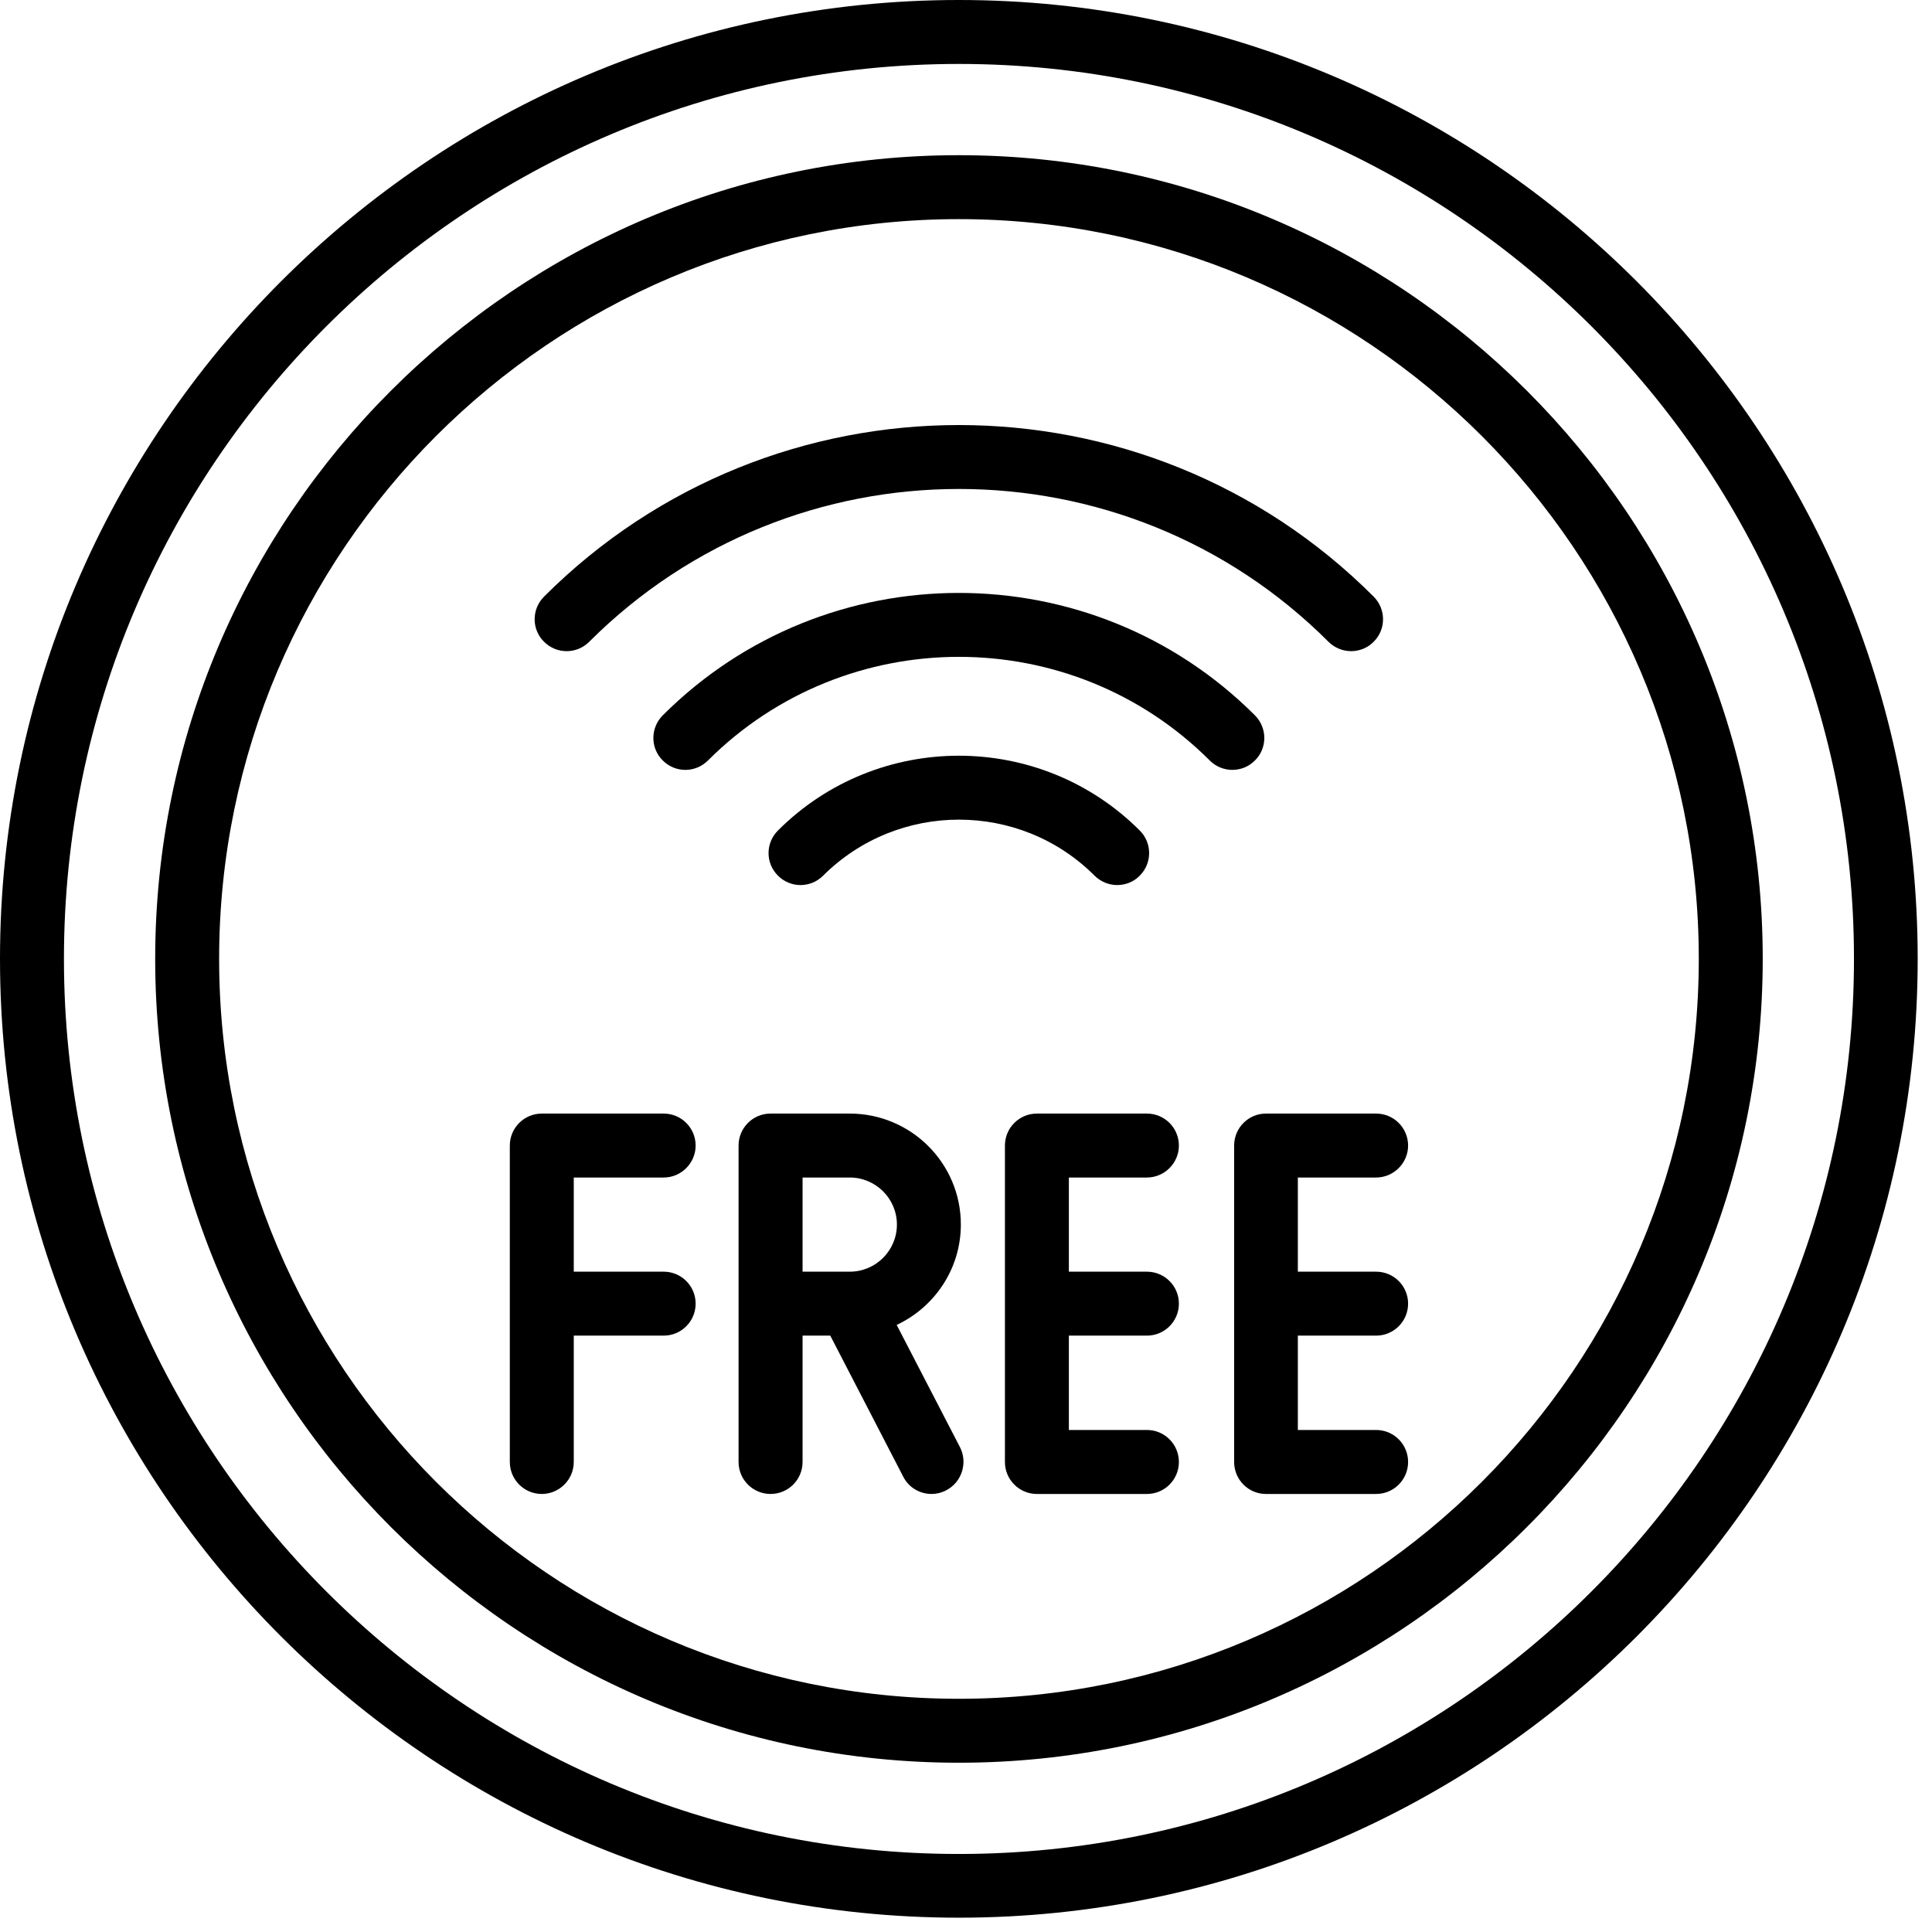
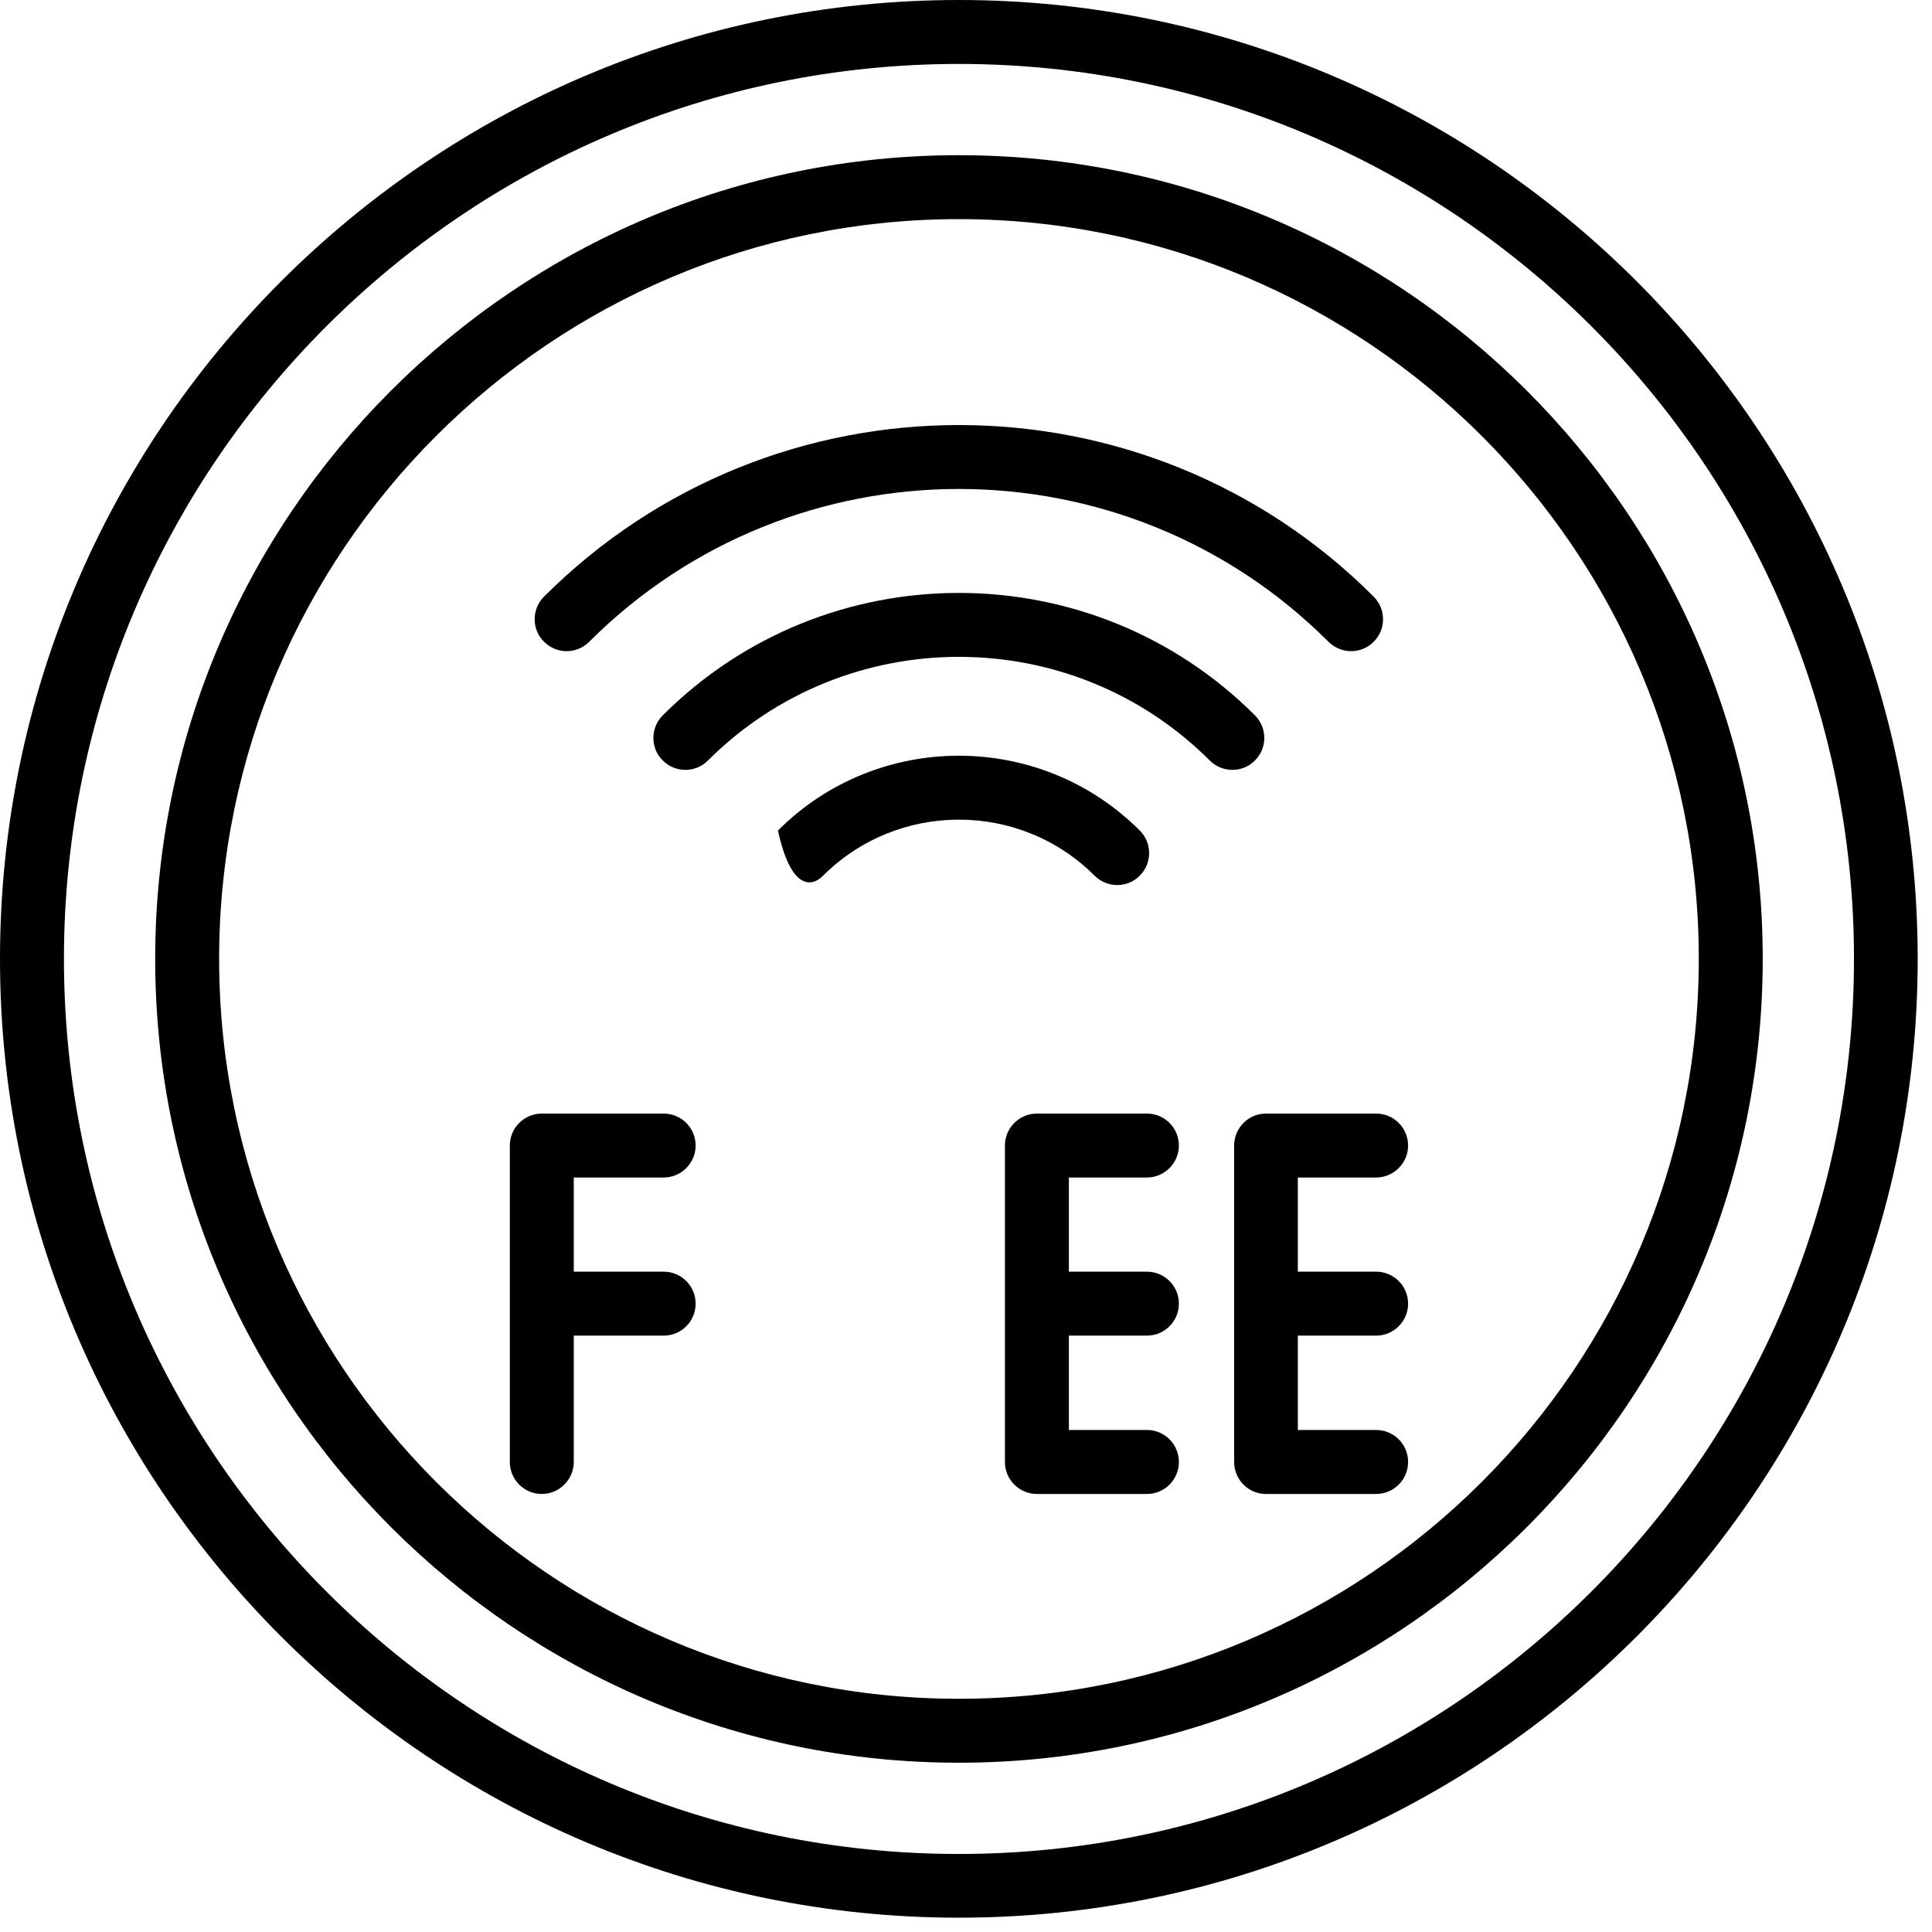
<svg xmlns="http://www.w3.org/2000/svg" width="45" zoomAndPan="magnify" viewBox="0 0 33.75 33.75" height="45" preserveAspectRatio="xMidYMid meet" version="1.0">
  <defs>
    <clipPath id="a9a2c9c6d7">
      <path d="M 0 0 L 33.5 0 L 33.5 33.5 L 0 33.5 Z M 0 0 " clip-rule="nonzero" />
    </clipPath>
  </defs>
-   <path fill="#000000" d="M 14.379 15.297 C 15.688 13.992 17.816 13.992 19.121 15.297 C 19.23 15.406 19.375 15.461 19.516 15.461 C 19.66 15.461 19.805 15.406 19.91 15.297 C 20.129 15.078 20.129 14.727 19.91 14.508 C 18.168 12.766 15.332 12.766 13.59 14.508 C 13.371 14.727 13.371 15.078 13.59 15.297 C 13.809 15.516 14.16 15.516 14.379 15.297 Z M 14.379 15.297 " fill-opacity="1" fill-rule="nonzero" />
+   <path fill="#000000" d="M 14.379 15.297 C 15.688 13.992 17.816 13.992 19.121 15.297 C 19.23 15.406 19.375 15.461 19.516 15.461 C 19.66 15.461 19.805 15.406 19.91 15.297 C 20.129 15.078 20.129 14.727 19.91 14.508 C 18.168 12.766 15.332 12.766 13.59 14.508 C 13.809 15.516 14.16 15.516 14.379 15.297 Z M 14.379 15.297 " fill-opacity="1" fill-rule="nonzero" />
  <path fill="#000000" d="M 21.922 12.496 C 19.07 9.645 14.43 9.645 11.578 12.496 C 11.359 12.715 11.359 13.07 11.578 13.285 C 11.797 13.504 12.148 13.504 12.367 13.285 C 14.785 10.871 18.719 10.871 21.133 13.285 C 21.242 13.395 21.387 13.449 21.527 13.449 C 21.672 13.449 21.812 13.395 21.922 13.285 C 22.141 13.07 22.141 12.715 21.922 12.496 Z M 21.922 12.496 " fill-opacity="1" fill-rule="nonzero" />
  <path fill="#000000" d="M 10.293 11.211 C 13.855 7.652 19.648 7.652 23.207 11.211 C 23.316 11.32 23.461 11.375 23.602 11.375 C 23.746 11.375 23.891 11.32 23.996 11.211 C 24.215 10.996 24.215 10.641 23.996 10.422 C 20.004 6.426 13.5 6.426 9.504 10.422 C 9.285 10.641 9.285 10.996 9.504 11.211 C 9.723 11.43 10.074 11.43 10.293 11.211 Z M 10.293 11.211 " fill-opacity="1" fill-rule="nonzero" />
  <path fill="#000000" d="M 16.75 2.711 C 9.008 2.711 2.711 9.008 2.711 16.75 C 2.711 24.492 9.008 30.793 16.75 30.793 C 24.492 30.793 30.793 24.492 30.793 16.75 C 30.793 9.008 24.492 2.711 16.75 2.711 Z M 16.75 29.676 C 9.625 29.676 3.828 23.879 3.828 16.75 C 3.828 9.625 9.625 3.828 16.75 3.828 C 23.879 3.828 29.676 9.625 29.676 16.75 C 29.676 23.879 23.879 29.676 16.75 29.676 Z M 16.75 29.676 " fill-opacity="1" fill-rule="nonzero" />
  <g clip-path="url(#a9a2c9c6d7)">
    <path fill="#000000" d="M 16.75 0 C 7.516 0 0 7.516 0 16.75 C 0 25.988 7.516 33.5 16.75 33.5 C 25.988 33.5 33.5 25.988 33.5 16.75 C 33.5 7.516 25.988 0 16.75 0 Z M 16.75 32.387 C 8.129 32.387 1.117 25.371 1.117 16.75 C 1.117 8.129 8.129 1.117 16.75 1.117 C 25.371 1.117 32.387 8.129 32.387 16.75 C 32.387 25.371 25.371 32.387 16.75 32.387 Z M 16.75 32.387 " fill-opacity="1" fill-rule="nonzero" />
  </g>
  <path fill="#000000" d="M 11.594 20.57 C 11.902 20.57 12.152 20.316 12.152 20.012 C 12.152 19.703 11.902 19.453 11.594 19.453 L 9.465 19.453 C 9.156 19.453 8.906 19.703 8.906 20.012 L 8.906 25.539 C 8.906 25.848 9.156 26.098 9.465 26.098 C 9.77 26.098 10.023 25.848 10.023 25.539 L 10.023 23.332 L 11.594 23.332 C 11.902 23.332 12.152 23.082 12.152 22.773 C 12.152 22.465 11.902 22.215 11.594 22.215 L 10.023 22.215 L 10.023 20.57 Z M 11.594 20.57 " fill-opacity="1" fill-rule="nonzero" />
-   <path fill="#000000" d="M 15.664 23.145 C 16.324 22.836 16.785 22.168 16.785 21.391 C 16.785 20.32 15.914 19.453 14.844 19.453 L 13.461 19.453 C 13.152 19.453 12.902 19.703 12.902 20.012 L 12.902 25.539 C 12.902 25.848 13.152 26.098 13.461 26.098 C 13.77 26.098 14.02 25.848 14.02 25.539 L 14.02 23.332 L 14.504 23.332 L 15.777 25.793 C 15.875 25.988 16.07 26.098 16.273 26.098 C 16.359 26.098 16.445 26.078 16.527 26.035 C 16.801 25.895 16.91 25.555 16.77 25.281 Z M 14.02 20.57 L 14.844 20.57 C 15.297 20.57 15.668 20.938 15.668 21.391 C 15.668 21.848 15.297 22.215 14.844 22.215 L 14.02 22.215 Z M 14.02 20.57 " fill-opacity="1" fill-rule="nonzero" />
  <path fill="#000000" d="M 20.035 20.57 C 20.344 20.57 20.594 20.316 20.594 20.012 C 20.594 19.703 20.344 19.453 20.035 19.453 L 18.113 19.453 C 17.805 19.453 17.555 19.703 17.555 20.012 L 17.555 25.539 C 17.555 25.848 17.805 26.098 18.113 26.098 L 20.035 26.098 C 20.344 26.098 20.594 25.848 20.594 25.539 C 20.594 25.23 20.344 24.98 20.035 24.98 L 18.672 24.98 L 18.672 23.332 L 20.035 23.332 C 20.344 23.332 20.594 23.082 20.594 22.773 C 20.594 22.465 20.344 22.215 20.035 22.215 L 18.672 22.215 L 18.672 20.57 Z M 20.035 20.57 " fill-opacity="1" fill-rule="nonzero" />
  <path fill="#000000" d="M 24.039 20.57 C 24.348 20.57 24.598 20.316 24.598 20.012 C 24.598 19.703 24.348 19.453 24.039 19.453 L 22.113 19.453 C 21.809 19.453 21.559 19.703 21.559 20.012 L 21.559 25.539 C 21.559 25.848 21.809 26.098 22.113 26.098 L 24.039 26.098 C 24.348 26.098 24.598 25.848 24.598 25.539 C 24.598 25.23 24.348 24.98 24.039 24.98 L 22.672 24.98 L 22.672 23.332 L 24.039 23.332 C 24.348 23.332 24.598 23.082 24.598 22.773 C 24.598 22.465 24.348 22.215 24.039 22.215 L 22.672 22.215 L 22.672 20.57 Z M 24.039 20.57 " fill-opacity="1" fill-rule="nonzero" />
</svg>